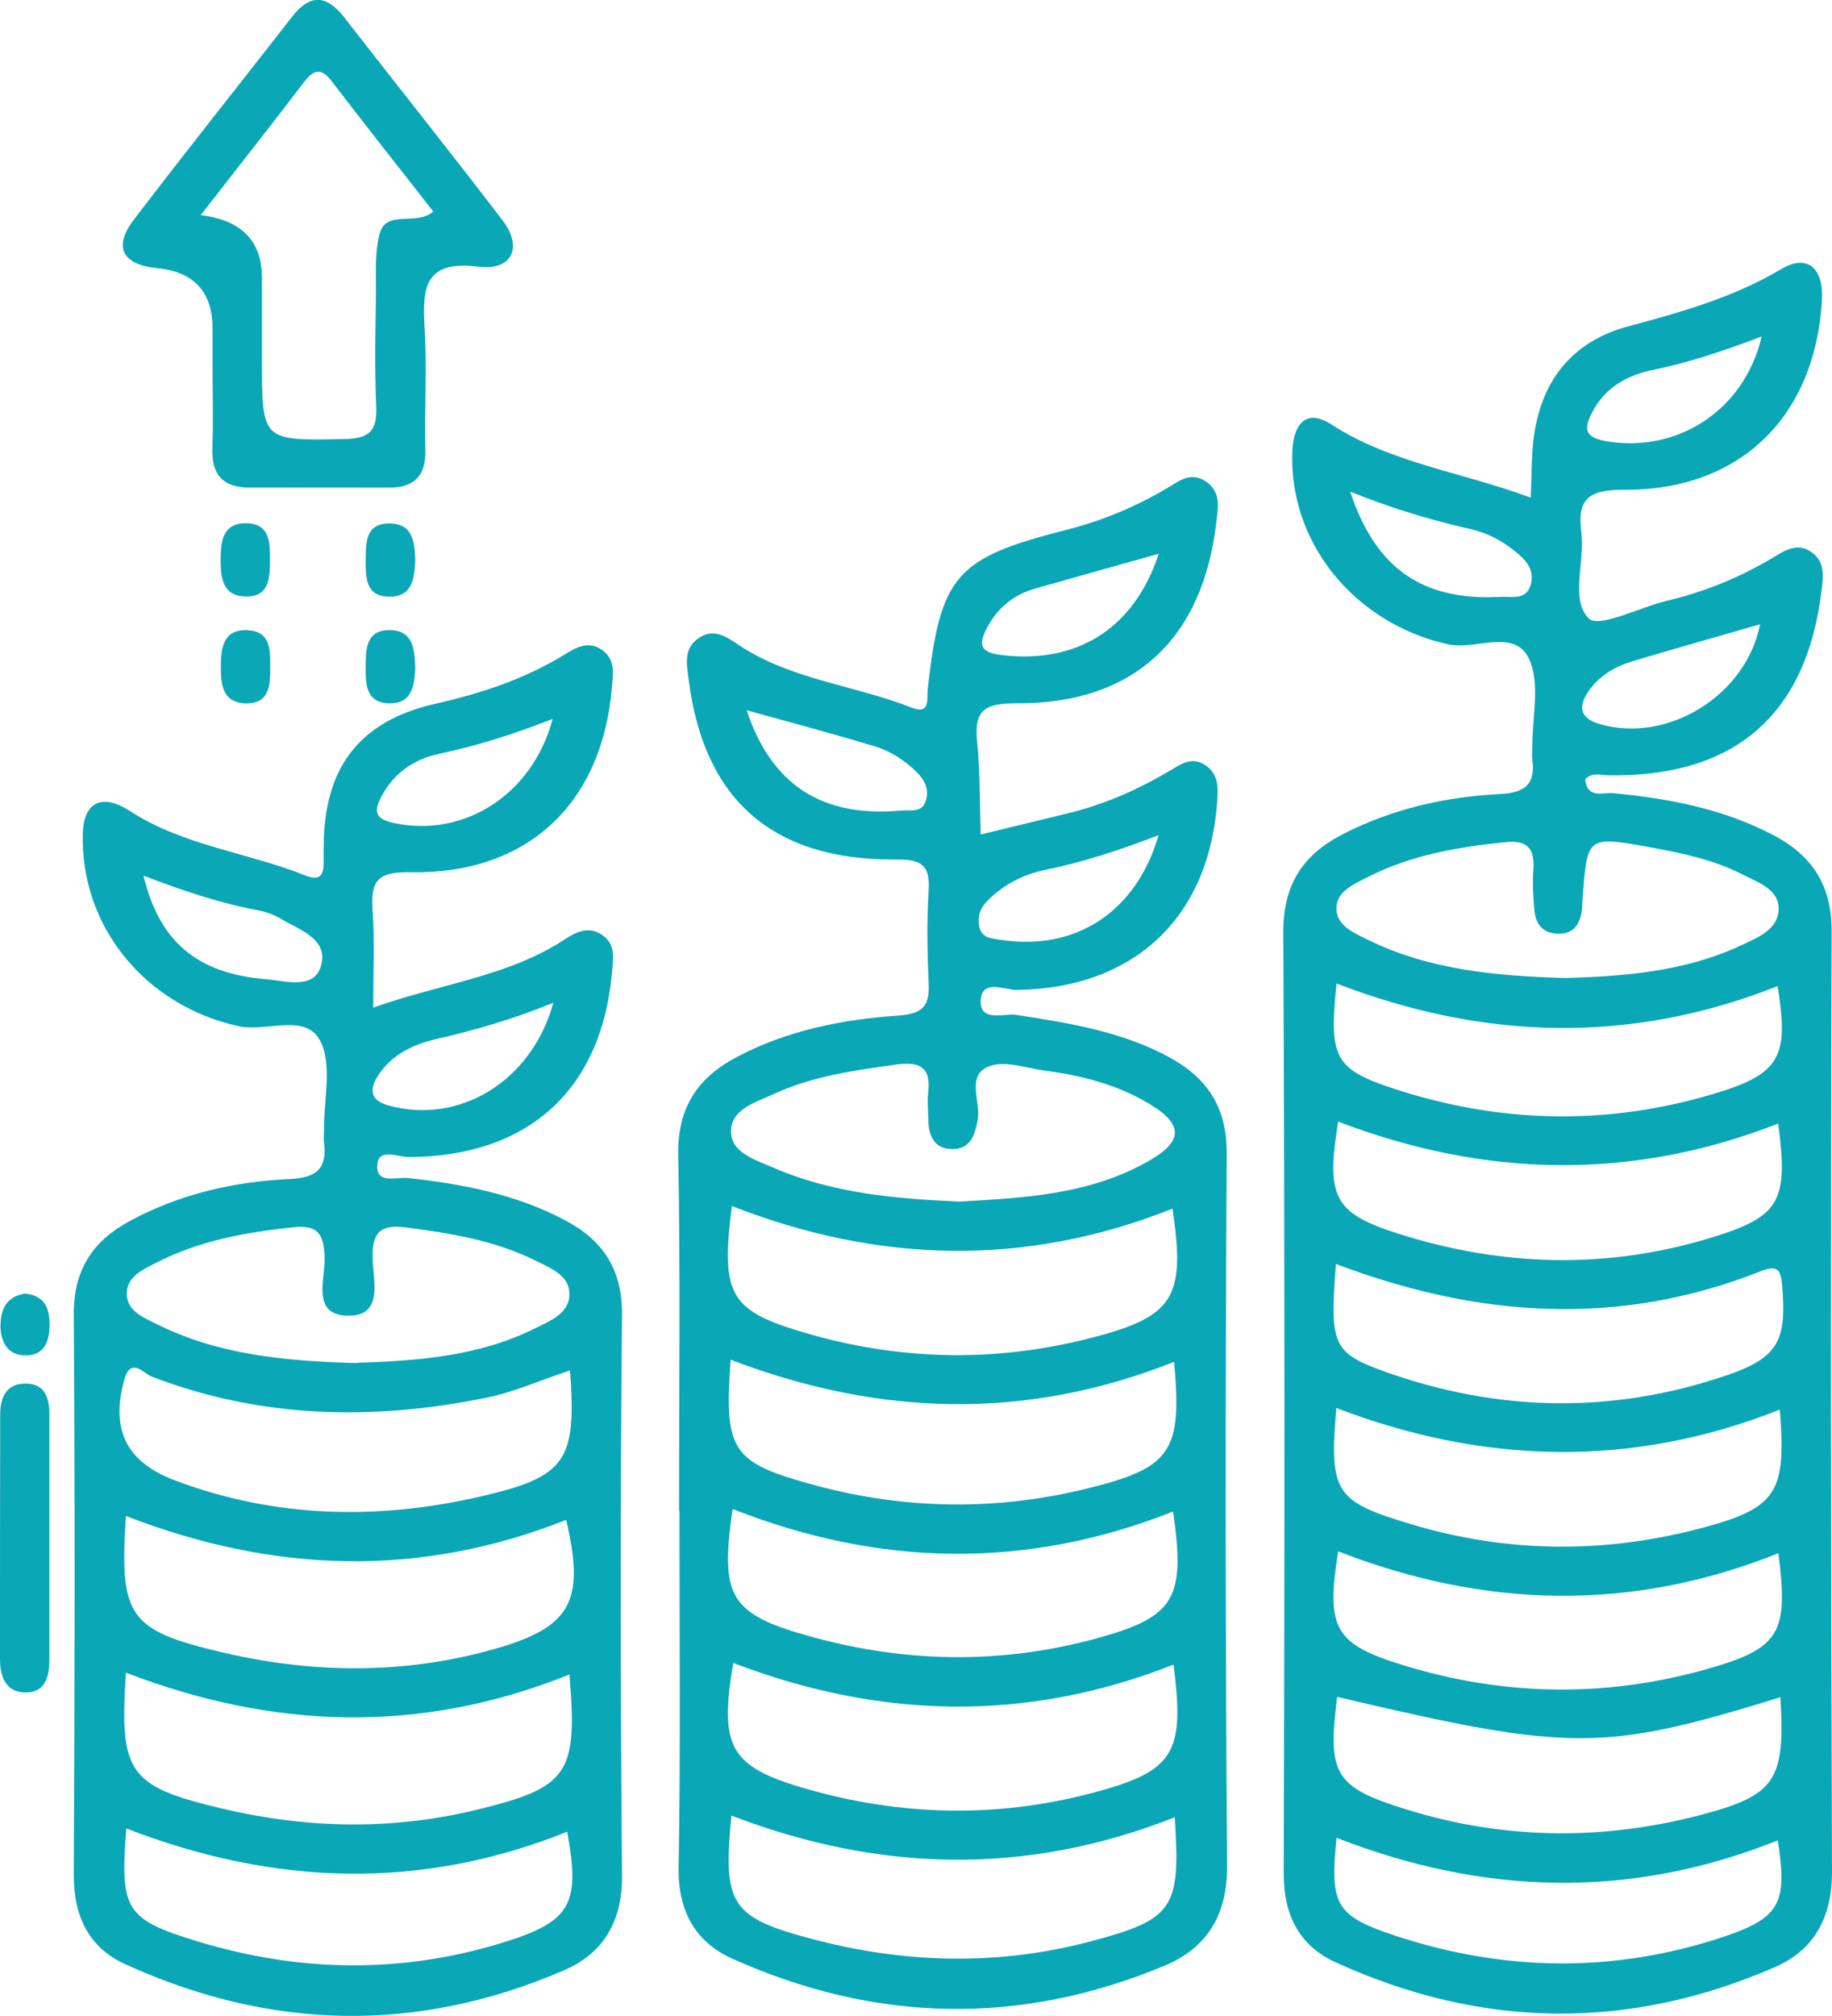
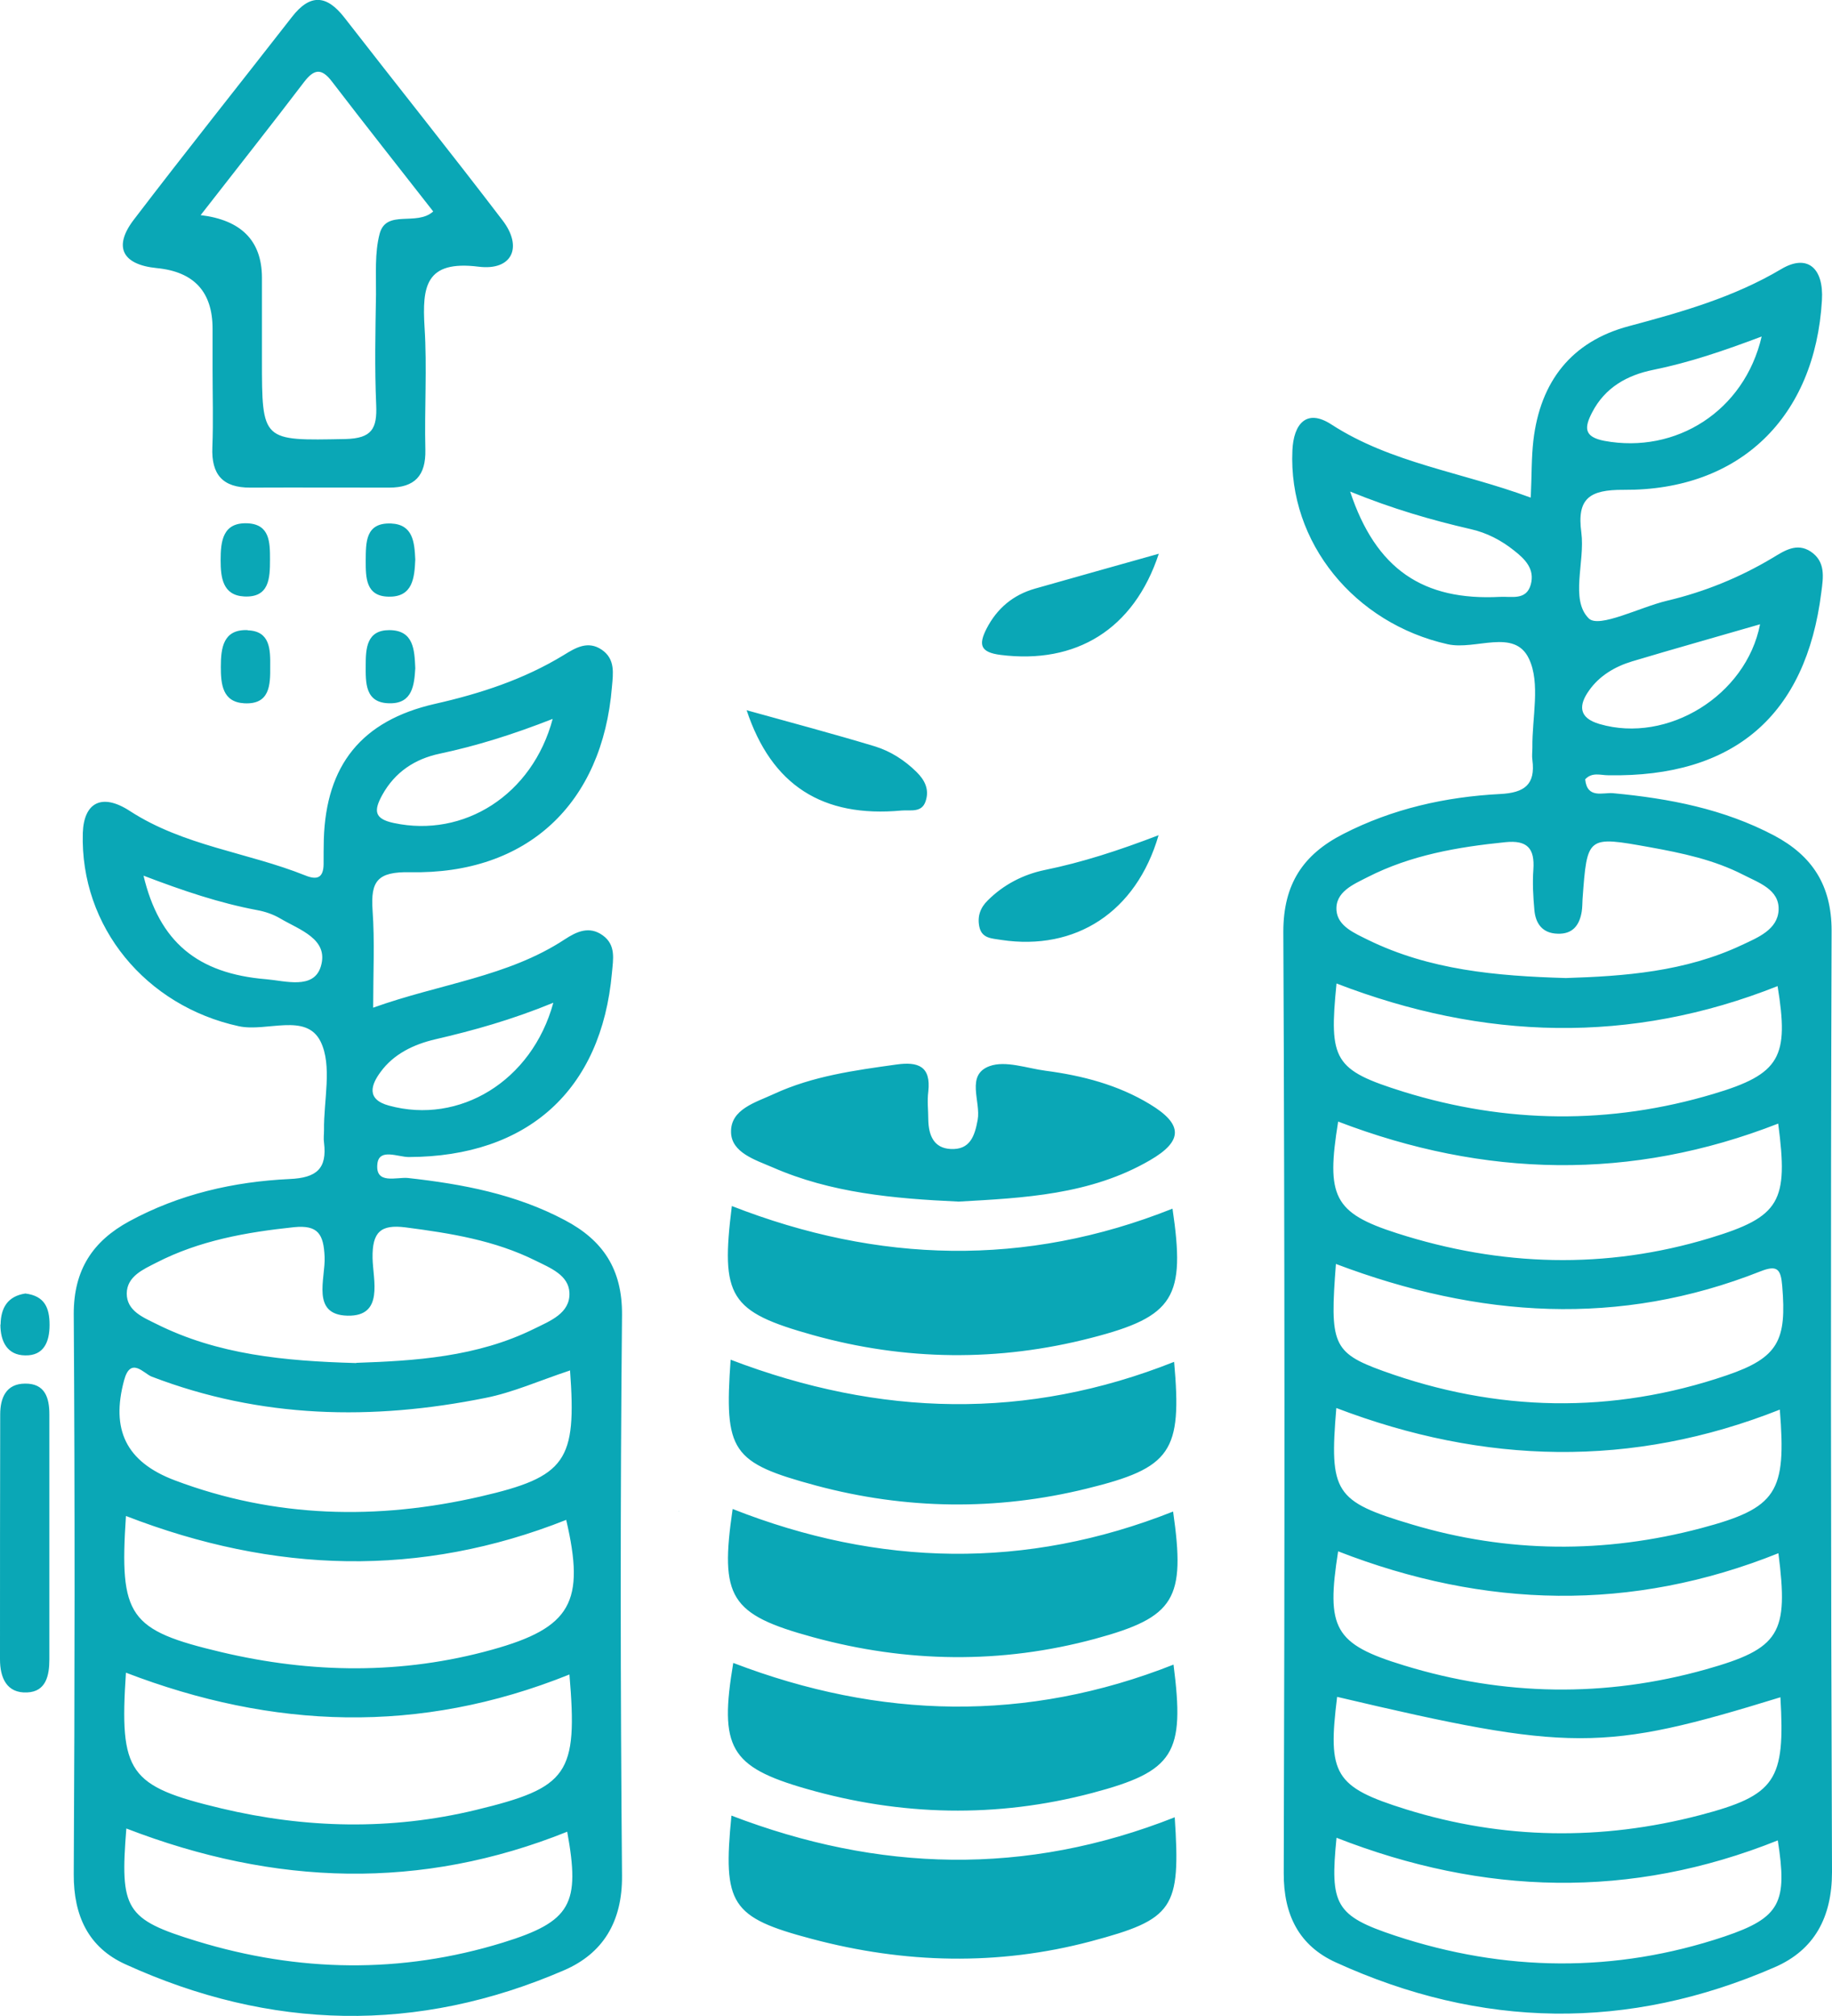
<svg xmlns="http://www.w3.org/2000/svg" id="_Слой_2" data-name="Слой 2" viewBox="0 0 90.92 100.01">
  <defs>
    <style> .cls-1 { fill: #0aa7b6; stroke-width: 0px; } </style>
  </defs>
  <g id="_Слой_2-2" data-name=" Слой 2">
    <g id="_Слой_1-2" data-name=" Слой 1-2">
-       <path class="cls-1" d="M75.97,24.67c.05-1.08.03-1.96.13-2.82.34-2.91,1.88-4.91,4.74-5.67,2.62-.7,5.2-1.43,7.56-2.83,1.29-.77,2.12-.06,2.02,1.55-.34,5.79-4.07,9.44-9.84,9.4-1.69-.01-2.33.42-2.1,2.12.19,1.46-.57,3.33.37,4.26.51.5,2.54-.56,3.89-.88,1.86-.44,3.6-1.15,5.24-2.13.58-.35,1.19-.76,1.88-.31.75.5.63,1.27.53,2.02-.76,6.11-4.33,9.19-10.57,9.08-.39,0-.8-.17-1.15.2.1.99.89.64,1.39.69,2.78.26,5.49.78,7.99,2.1,1.88,1,2.85,2.46,2.85,4.72-.05,15.57-.04,31.14.02,46.7,0,2.25-.88,3.87-2.84,4.72-7.28,3.17-14.58,3.05-21.79-.24-1.8-.82-2.59-2.33-2.58-4.43.05-15.57.05-31.14-.02-46.7,0-2.37.99-3.83,2.96-4.84,2.45-1.26,5.09-1.85,7.8-1.99,1.21-.06,1.76-.47,1.6-1.69-.03-.2,0-.41,0-.61-.02-1.49.41-3.19-.17-4.41-.72-1.53-2.65-.41-4.03-.72-4.61-1.03-7.92-5.03-7.71-9.62.06-1.31.7-2.09,1.94-1.28,2.97,1.92,6.44,2.35,9.87,3.62h.02ZM77.7,48.52c2.9-.09,5.93-.31,8.75-1.64.79-.37,1.77-.76,1.82-1.73.05-1.02-.99-1.36-1.75-1.75-1.46-.75-3.04-1.08-4.64-1.37-3.12-.56-3.11-.57-3.34,2.58-.01.2-.01.41-.04.61-.11.68-.45,1.13-1.2,1.1-.75-.02-1.09-.5-1.15-1.17-.06-.67-.1-1.35-.05-2.02.07-1.04-.3-1.46-1.39-1.35-2.37.24-4.69.64-6.83,1.73-.7.36-1.63.73-1.55,1.67.07.78.91,1.12,1.57,1.45,3.05,1.49,6.34,1.79,9.82,1.89h-.02ZM88.36,84.2c-8.8,2.71-10.41,2.71-22-.02-.48,3.85-.14,4.47,3.42,5.58,4.82,1.5,9.71,1.56,14.58.29,3.78-.99,4.24-1.72,4-5.85ZM88.33,69.93c-7.34,2.91-14.68,2.72-22.01-.08-.35,4.19-.09,4.63,3.73,5.77,4.77,1.43,9.59,1.46,14.38.19,3.77-1,4.23-1.77,3.9-5.88ZM66.41,55.65c-.6,3.7-.23,4.52,2.92,5.53,5.14,1.65,10.35,1.81,15.53.24,3.5-1.06,3.9-1.81,3.39-5.68-7.29,2.85-14.58,2.68-21.84-.1h0ZM66.3,62.7c-.3,3.94-.19,4.4,2.33,5.31,5.64,2.04,11.37,2.16,17.06.22,2.59-.88,2.98-1.75,2.76-4.43-.07-.84-.24-1.06-1.08-.73-7,2.77-13.97,2.32-21.08-.37h.01ZM88.27,77.05c-7.3,2.93-14.59,2.74-21.86-.09-.6,3.82-.21,4.6,3.27,5.66,4.95,1.52,9.98,1.6,14.97.2,3.7-1.04,4.12-1.78,3.61-5.77h.01ZM66.33,48.79c-.38,3.81-.14,4.29,3.32,5.37,5.1,1.58,10.26,1.64,15.38.11,3.34-.99,3.76-1.84,3.19-5.35-7.3,2.9-14.6,2.68-21.89-.13ZM88.23,91.3c-7.31,2.93-14.61,2.72-21.9-.13-.33,3.32-.07,3.87,2.92,4.86,5.42,1.79,10.9,1.86,16.33.04,2.79-.94,3.13-1.7,2.65-4.77ZM87.35,30.97c-2.13.62-4.25,1.21-6.35,1.84-.86.26-1.63.72-2.14,1.45-.5.7-.55,1.35.53,1.66,3.36.98,7.27-1.41,7.96-4.95ZM67,24.37c1.28,3.87,3.62,5.44,7.45,5.24.56-.03,1.3.19,1.52-.61.21-.77-.28-1.26-.83-1.69-.64-.51-1.35-.88-2.15-1.06-1.95-.45-3.86-1-6-1.87h.01ZM87.44,16.69c-1.91.72-3.62,1.3-5.4,1.66-1.28.26-2.39.87-3.03,2.12-.37.72-.43,1.2.61,1.4,3.55.66,6.95-1.47,7.81-5.18h.01ZM33.7,74.96c0-5.89.07-11.78-.04-17.67-.04-2.36.98-3.85,2.94-4.87,2.5-1.31,5.22-1.85,8-2.04,1.14-.08,1.54-.44,1.49-1.56-.07-1.55-.1-3.12,0-4.67.08-1.32-.46-1.52-1.66-1.51-6.09.04-9.5-2.97-10.25-8.91-.09-.73-.28-1.52.46-2.05.77-.56,1.43-.08,2.04.33,2.6,1.72,5.73,1.98,8.55,3.09.96.38.76-.43.81-.9.63-5.66,1.39-6.52,6.87-7.91,1.78-.45,3.46-1.15,5.04-2.09.57-.34,1.13-.8,1.86-.34.79.51.65,1.27.56,2-.66,5.87-4.13,9.08-9.95,9.03-1.51,0-2.09.32-1.93,1.87.16,1.54.13,3.09.18,4.64,1.47-.36,2.94-.71,4.4-1.07,1.79-.44,3.45-1.18,5.03-2.12.52-.31,1.04-.68,1.69-.27.68.44.67,1.1.62,1.8-.4,5.79-4.13,9.29-9.94,9.37-.62,0-1.77-.57-1.8.55-.02,1.07,1.15.59,1.8.69,2.61.41,5.22.82,7.58,2.11,1.86,1.02,2.84,2.47,2.83,4.74-.07,11.78-.07,23.56.02,35.34.02,2.45-.99,4.09-3.09,4.97-7.17,3-14.36,2.84-21.44-.33-1.88-.84-2.73-2.38-2.69-4.57.1-5.89.04-11.78.04-17.67h-.02v.02ZM36.39,82.5c-.7,4.18-.18,5.15,3.62,6.24,4.7,1.35,9.45,1.46,14.19.21,4.08-1.08,4.61-1.95,4.04-6.37-7.29,2.88-14.58,2.7-21.84-.08h0ZM36.32,59.83c-.56,4.51-.13,5.24,4.02,6.4,4.58,1.28,9.22,1.33,13.82.14,4.13-1.06,4.68-2.02,4.03-6.41-7.3,2.91-14.6,2.71-21.87-.13ZM58.21,74.99c-7.3,2.89-14.59,2.73-21.85-.13-.64,4.39-.15,5.23,3.99,6.36,4.65,1.27,9.34,1.34,14,.08,3.98-1.08,4.49-1.98,3.87-6.31h0ZM36.26,67.45c-.32,4.56.02,5.11,4.25,6.25,4.45,1.19,8.95,1.25,13.42.15,4.21-1.03,4.74-1.83,4.34-6.29-7.3,2.9-14.59,2.73-22.02-.11h.01ZM58.31,90.15c-7.43,2.94-14.73,2.71-22.01-.08-.43,4.4-.05,5.05,4,6.12,4.59,1.22,9.22,1.34,13.83.12,4.13-1.1,4.47-1.62,4.17-6.16h0ZM47.58,59.61c3.2-.18,6.53-.33,9.49-2.05,1.66-.96,1.64-1.79,0-2.78-1.58-.96-3.35-1.42-5.17-1.66-.93-.12-1.99-.52-2.79-.23-1.2.44-.42,1.76-.59,2.67-.15.82-.39,1.49-1.34,1.44-.84-.04-1.09-.68-1.11-1.43,0-.47-.06-.95,0-1.42.14-1.26-.51-1.49-1.58-1.34-2.08.29-4.15.57-6.08,1.46-.9.42-2.16.75-2.13,1.9.02,1.01,1.2,1.37,2.06,1.74,2.9,1.27,5.99,1.55,9.22,1.7h.01ZM57.51,41.43c-2.01.77-3.8,1.35-5.66,1.73-1.06.22-2.04.72-2.83,1.51-.37.36-.52.79-.42,1.29.12.61.63.59,1.1.67,3.67.55,6.69-1.37,7.8-5.2h0ZM37.05,35.22c1.24,3.75,3.78,5.35,7.69,4.99.44-.04,1.01.13,1.2-.47.19-.57-.04-1.04-.46-1.45-.59-.58-1.28-1.02-2.05-1.26-2.05-.62-4.12-1.17-6.39-1.8h0ZM57.51,27.47c-2.18.61-4.16,1.17-6.14,1.73-1.09.31-1.89.98-2.41,1.99-.4.79-.32,1.17.7,1.3,3.74.47,6.61-1.26,7.85-5.02ZM18.52,49.99c3.32-1.19,6.68-1.53,9.51-3.39.58-.38,1.21-.68,1.88-.2s.52,1.19.46,1.86c-.52,5.83-4.18,9.12-10.08,9.14-.54,0-1.47-.45-1.56.33-.12,1.06.96.65,1.52.71,2.71.3,5.35.8,7.78,2.09,1.88.99,2.86,2.42,2.84,4.71-.09,9.27-.08,18.54,0,27.81.02,2.29-.95,3.86-2.87,4.69-7.28,3.15-14.58,2.99-21.79-.3-1.82-.83-2.56-2.4-2.55-4.46.05-9.27.06-18.54,0-27.81,0-2.18.95-3.6,2.75-4.58,2.48-1.35,5.19-1.97,7.97-2.1,1.33-.06,1.86-.51,1.7-1.81-.03-.2,0-.41,0-.61-.02-1.49.42-3.2-.17-4.4-.72-1.45-2.67-.46-4.06-.76-4.6-1-7.88-4.92-7.74-9.59.05-1.49.93-2,2.33-1.09,2.68,1.74,5.84,2.05,8.71,3.2.59.24.9.12.91-.56,0-.41,0-.81.01-1.22.11-3.69,1.87-5.9,5.51-6.73,2.26-.51,4.43-1.22,6.41-2.43.58-.36,1.19-.72,1.87-.26.68.46.57,1.17.51,1.84-.47,5.8-4.2,9.32-10.02,9.2-1.62-.03-1.96.44-1.86,1.89.11,1.54.03,3.09.03,4.81v.02ZM28.26,83.07c-7.46,3-14.74,2.7-22.01-.09-.33,4.98.12,5.63,4.72,6.73,4.2,1,8.43,1.1,12.65.08,4.59-1.11,5.06-1.77,4.64-6.72ZM6.25,75.21c-.33,4.99.13,5.66,4.73,6.75,4.48,1.06,8.98,1.12,13.44-.12,3.93-1.09,4.63-2.37,3.68-6.44-7.24,2.87-14.48,2.66-21.84-.19h-.01ZM28.28,67.99c-1.51.5-2.82,1.09-4.19,1.36-5.61,1.13-11.15,1.02-16.57-1.06-.38-.15-1.04-1.01-1.36.18-.66,2.44.08,4.05,2.52,4.97,4.96,1.87,10.05,1.98,15.17.8,4.26-.98,4.77-1.77,4.44-6.26h-.01ZM17.68,67.61c2.88-.1,5.99-.28,8.85-1.7.77-.38,1.77-.76,1.73-1.77-.03-.88-.95-1.24-1.68-1.6-2.03-1.01-4.22-1.36-6.45-1.65-1.25-.16-1.66.24-1.64,1.52.02,1.09.58,2.9-1.24,2.86-1.83-.04-1.09-1.85-1.14-2.92-.05-1.12-.32-1.59-1.52-1.47-2.37.25-4.69.66-6.83,1.76-.64.33-1.46.67-1.47,1.53,0,.87.83,1.19,1.47,1.51,3.04,1.52,6.33,1.84,9.9,1.94h.02ZM6.27,90.71c-.32,4.02-.06,4.5,3.5,5.59,5.04,1.54,10.13,1.63,15.19.07,3.4-1.05,3.84-1.92,3.19-5.5-7.25,2.91-14.5,2.69-21.88-.16ZM7.12,43.43c.78,3.29,2.67,4.87,6.1,5.15.94.08,2.35.52,2.7-.63.42-1.37-1.06-1.82-2.02-2.39-.34-.2-.75-.34-1.14-.41-1.86-.35-3.65-.95-5.64-1.71h0ZM27.45,49.75c-2.08.85-3.95,1.37-5.85,1.81-1.07.25-2.07.73-2.72,1.63-.45.61-.73,1.35.43,1.66,3.48.95,7.08-1.2,8.15-5.1h-.01ZM27.44,35.66c-1.99.78-3.78,1.34-5.62,1.73-1.23.26-2.22.91-2.85,2.05-.41.75-.43,1.18.58,1.39,3.46.74,6.87-1.38,7.88-5.17h0ZM10.55,18.34v-2.03c0-1.83-.92-2.83-2.77-3.01-1.71-.17-2.17-1.05-1.14-2.4,2.58-3.38,5.24-6.71,7.85-10.06.9-1.16,1.72-1.1,2.6.03,2.61,3.36,5.27,6.68,7.85,10.06,1.02,1.33.48,2.51-1.19,2.3-2.64-.33-2.8.99-2.68,3,.13,2.02-.01,4.05.04,6.08.03,1.29-.53,1.88-1.79,1.88-2.3,0-4.59-.01-6.89,0-1.38.01-1.95-.65-1.89-2.01.05-1.28.01-2.57.01-3.85h0ZM9.94,10.67c2.03.24,3.05,1.27,3.06,3.09v4.06c0,4.1,0,4.04,4.14,3.96,1.32-.03,1.58-.52,1.53-1.69-.08-1.82-.04-3.65-.01-5.48.01-1.01-.07-2.06.18-3.01.33-1.24,1.83-.36,2.66-1.11-1.72-2.2-3.39-4.31-5.03-6.45-.52-.68-.89-.61-1.38.03-1.63,2.14-3.3,4.25-5.13,6.6h-.02ZM2.45,70.16c0-.82-.22-1.53-1.2-1.52-.95,0-1.24.71-1.24,1.53C0,74.22,0,78.27,0,82.32c0,.91.33,1.69,1.35,1.64.93-.04,1.1-.83,1.1-1.64,0-1.96,0-3.92,0-5.87v-6.28h0ZM12.29,31.26c-1.22-.05-1.33.89-1.33,1.83,0,.85.08,1.74,1.16,1.8,1.27.07,1.3-.9,1.29-1.82.01-.85,0-1.76-1.11-1.8h-.01ZM12.28,25.96c-1.23-.05-1.33.89-1.33,1.83,0,.86.1,1.74,1.16,1.8,1.26.07,1.29-.91,1.29-1.83,0-.84,0-1.75-1.12-1.8ZM19.32,31.26c-1.12,0-1.17.9-1.17,1.74s-.06,1.9,1.22,1.89c1.09,0,1.19-.89,1.24-1.74-.04-.9-.07-1.88-1.28-1.89h0ZM19.41,25.97c-1.29-.05-1.25.95-1.26,1.85,0,.83,0,1.76,1.13,1.78,1.21.03,1.29-.94,1.33-1.84-.04-.86-.11-1.74-1.2-1.79ZM.02,65.71c0,.84.34,1.52,1.23,1.53.91.02,1.21-.65,1.21-1.51s-.25-1.44-1.2-1.56c-.87.13-1.22.7-1.23,1.54h0Z" />
+       <path class="cls-1" d="M75.97,24.67c.05-1.08.03-1.96.13-2.82.34-2.91,1.88-4.91,4.74-5.67,2.62-.7,5.2-1.43,7.56-2.83,1.29-.77,2.12-.06,2.02,1.55-.34,5.79-4.07,9.44-9.84,9.4-1.69-.01-2.33.42-2.1,2.12.19,1.46-.57,3.33.37,4.26.51.5,2.54-.56,3.89-.88,1.86-.44,3.6-1.15,5.24-2.13.58-.35,1.19-.76,1.88-.31.75.5.63,1.27.53,2.02-.76,6.11-4.33,9.19-10.57,9.08-.39,0-.8-.17-1.15.2.1.99.89.64,1.39.69,2.78.26,5.49.78,7.99,2.1,1.88,1,2.85,2.46,2.85,4.72-.05,15.57-.04,31.14.02,46.7,0,2.25-.88,3.87-2.84,4.72-7.28,3.17-14.58,3.05-21.79-.24-1.8-.82-2.59-2.33-2.58-4.43.05-15.57.05-31.14-.02-46.7,0-2.37.99-3.83,2.96-4.84,2.45-1.26,5.09-1.85,7.8-1.99,1.21-.06,1.76-.47,1.6-1.69-.03-.2,0-.41,0-.61-.02-1.49.41-3.19-.17-4.41-.72-1.53-2.65-.41-4.03-.72-4.61-1.03-7.92-5.03-7.71-9.62.06-1.31.7-2.09,1.94-1.28,2.97,1.92,6.44,2.35,9.87,3.62h.02ZM77.7,48.52c2.9-.09,5.93-.31,8.75-1.64.79-.37,1.77-.76,1.82-1.73.05-1.02-.99-1.36-1.75-1.75-1.46-.75-3.04-1.08-4.64-1.37-3.12-.56-3.11-.57-3.34,2.58-.01.2-.01.41-.04.61-.11.68-.45,1.13-1.2,1.1-.75-.02-1.09-.5-1.15-1.17-.06-.67-.1-1.35-.05-2.02.07-1.04-.3-1.46-1.39-1.35-2.37.24-4.69.64-6.83,1.73-.7.36-1.63.73-1.55,1.67.07.78.91,1.12,1.57,1.45,3.05,1.49,6.34,1.79,9.82,1.89h-.02ZM88.36,84.2c-8.8,2.71-10.41,2.71-22-.02-.48,3.85-.14,4.47,3.42,5.58,4.82,1.5,9.71,1.56,14.58.29,3.78-.99,4.24-1.72,4-5.85ZM88.33,69.93c-7.34,2.91-14.68,2.72-22.01-.08-.35,4.19-.09,4.63,3.73,5.77,4.77,1.43,9.59,1.46,14.38.19,3.77-1,4.23-1.77,3.9-5.88ZM66.41,55.65c-.6,3.7-.23,4.52,2.92,5.53,5.14,1.65,10.35,1.81,15.53.24,3.5-1.06,3.9-1.81,3.39-5.68-7.29,2.85-14.58,2.68-21.84-.1h0ZM66.3,62.7c-.3,3.94-.19,4.4,2.33,5.31,5.64,2.04,11.37,2.16,17.06.22,2.59-.88,2.98-1.75,2.76-4.43-.07-.84-.24-1.06-1.08-.73-7,2.77-13.97,2.32-21.08-.37h.01ZM88.27,77.05c-7.3,2.93-14.59,2.74-21.86-.09-.6,3.82-.21,4.6,3.27,5.66,4.95,1.52,9.98,1.6,14.97.2,3.7-1.04,4.12-1.78,3.61-5.77h.01ZM66.33,48.79c-.38,3.81-.14,4.29,3.32,5.37,5.1,1.58,10.26,1.64,15.38.11,3.34-.99,3.76-1.84,3.19-5.35-7.3,2.9-14.6,2.68-21.89-.13ZM88.23,91.3c-7.31,2.93-14.61,2.72-21.9-.13-.33,3.32-.07,3.87,2.92,4.86,5.42,1.79,10.9,1.86,16.33.04,2.79-.94,3.13-1.7,2.65-4.77ZM87.35,30.97c-2.13.62-4.25,1.21-6.35,1.84-.86.26-1.63.72-2.14,1.45-.5.7-.55,1.35.53,1.66,3.36.98,7.27-1.41,7.96-4.95ZM67,24.37c1.28,3.87,3.62,5.44,7.45,5.24.56-.03,1.3.19,1.52-.61.21-.77-.28-1.26-.83-1.69-.64-.51-1.35-.88-2.15-1.06-1.95-.45-3.86-1-6-1.87h.01ZM87.44,16.69c-1.91.72-3.62,1.3-5.4,1.66-1.28.26-2.39.87-3.03,2.12-.37.72-.43,1.2.61,1.4,3.55.66,6.95-1.47,7.81-5.18h.01ZM33.7,74.96h-.02v.02ZM36.39,82.5c-.7,4.18-.18,5.15,3.62,6.24,4.7,1.35,9.45,1.46,14.19.21,4.08-1.08,4.61-1.95,4.04-6.37-7.29,2.88-14.58,2.7-21.84-.08h0ZM36.32,59.83c-.56,4.51-.13,5.24,4.02,6.4,4.58,1.28,9.22,1.33,13.82.14,4.13-1.06,4.68-2.02,4.03-6.41-7.3,2.91-14.6,2.71-21.87-.13ZM58.21,74.99c-7.3,2.89-14.59,2.73-21.85-.13-.64,4.39-.15,5.23,3.99,6.36,4.65,1.27,9.34,1.34,14,.08,3.98-1.08,4.49-1.98,3.87-6.31h0ZM36.26,67.45c-.32,4.56.02,5.11,4.25,6.25,4.45,1.19,8.95,1.25,13.42.15,4.21-1.03,4.74-1.83,4.34-6.29-7.3,2.9-14.59,2.73-22.02-.11h.01ZM58.31,90.15c-7.43,2.94-14.73,2.71-22.01-.08-.43,4.4-.05,5.05,4,6.12,4.59,1.22,9.22,1.34,13.83.12,4.13-1.1,4.47-1.62,4.17-6.16h0ZM47.58,59.61c3.2-.18,6.53-.33,9.49-2.05,1.66-.96,1.64-1.79,0-2.78-1.58-.96-3.35-1.42-5.17-1.66-.93-.12-1.99-.52-2.79-.23-1.2.44-.42,1.76-.59,2.67-.15.82-.39,1.49-1.34,1.44-.84-.04-1.09-.68-1.11-1.43,0-.47-.06-.95,0-1.42.14-1.26-.51-1.49-1.58-1.34-2.08.29-4.15.57-6.08,1.46-.9.42-2.16.75-2.13,1.9.02,1.01,1.2,1.37,2.06,1.74,2.9,1.27,5.99,1.55,9.22,1.7h.01ZM57.51,41.43c-2.01.77-3.8,1.35-5.66,1.73-1.06.22-2.04.72-2.83,1.51-.37.36-.52.79-.42,1.29.12.61.63.59,1.1.67,3.67.55,6.69-1.37,7.8-5.2h0ZM37.05,35.22c1.24,3.75,3.78,5.35,7.69,4.99.44-.04,1.01.13,1.2-.47.19-.57-.04-1.04-.46-1.45-.59-.58-1.28-1.02-2.05-1.26-2.05-.62-4.12-1.17-6.39-1.8h0ZM57.51,27.47c-2.18.61-4.16,1.17-6.14,1.73-1.09.31-1.89.98-2.41,1.99-.4.79-.32,1.17.7,1.3,3.74.47,6.61-1.26,7.85-5.02ZM18.52,49.99c3.32-1.19,6.68-1.53,9.51-3.39.58-.38,1.21-.68,1.88-.2s.52,1.19.46,1.86c-.52,5.83-4.18,9.12-10.08,9.14-.54,0-1.47-.45-1.56.33-.12,1.06.96.65,1.52.71,2.71.3,5.35.8,7.78,2.09,1.88.99,2.86,2.42,2.84,4.71-.09,9.27-.08,18.54,0,27.81.02,2.29-.95,3.86-2.87,4.69-7.28,3.15-14.58,2.99-21.79-.3-1.82-.83-2.56-2.4-2.55-4.46.05-9.27.06-18.54,0-27.81,0-2.18.95-3.6,2.75-4.58,2.48-1.35,5.19-1.97,7.97-2.1,1.33-.06,1.86-.51,1.7-1.81-.03-.2,0-.41,0-.61-.02-1.49.42-3.2-.17-4.4-.72-1.45-2.67-.46-4.06-.76-4.6-1-7.88-4.92-7.74-9.59.05-1.49.93-2,2.33-1.09,2.68,1.74,5.84,2.05,8.71,3.2.59.24.9.12.91-.56,0-.41,0-.81.01-1.22.11-3.69,1.87-5.9,5.51-6.73,2.26-.51,4.43-1.22,6.41-2.43.58-.36,1.19-.72,1.87-.26.68.46.57,1.17.51,1.84-.47,5.8-4.2,9.32-10.02,9.2-1.62-.03-1.96.44-1.86,1.89.11,1.54.03,3.09.03,4.81v.02ZM28.26,83.07c-7.46,3-14.74,2.7-22.01-.09-.33,4.98.12,5.63,4.72,6.73,4.2,1,8.43,1.1,12.65.08,4.59-1.11,5.06-1.77,4.64-6.72ZM6.25,75.21c-.33,4.99.13,5.66,4.73,6.75,4.48,1.06,8.98,1.12,13.44-.12,3.93-1.09,4.63-2.37,3.68-6.44-7.24,2.87-14.48,2.66-21.84-.19h-.01ZM28.28,67.99c-1.51.5-2.82,1.09-4.19,1.36-5.61,1.13-11.15,1.02-16.57-1.06-.38-.15-1.04-1.01-1.36.18-.66,2.44.08,4.05,2.52,4.97,4.96,1.87,10.05,1.98,15.17.8,4.26-.98,4.77-1.77,4.44-6.26h-.01ZM17.68,67.61c2.88-.1,5.99-.28,8.85-1.7.77-.38,1.77-.76,1.73-1.77-.03-.88-.95-1.24-1.68-1.6-2.03-1.01-4.22-1.36-6.45-1.65-1.25-.16-1.66.24-1.64,1.52.02,1.09.58,2.9-1.24,2.86-1.83-.04-1.09-1.85-1.14-2.92-.05-1.12-.32-1.59-1.52-1.47-2.37.25-4.69.66-6.83,1.76-.64.33-1.46.67-1.47,1.53,0,.87.83,1.19,1.47,1.51,3.04,1.52,6.33,1.84,9.9,1.94h.02ZM6.27,90.71c-.32,4.02-.06,4.5,3.5,5.59,5.04,1.54,10.13,1.63,15.19.07,3.4-1.05,3.84-1.92,3.19-5.5-7.25,2.91-14.5,2.69-21.88-.16ZM7.12,43.43c.78,3.29,2.67,4.87,6.1,5.15.94.08,2.35.52,2.7-.63.42-1.37-1.06-1.82-2.02-2.39-.34-.2-.75-.34-1.14-.41-1.86-.35-3.65-.95-5.64-1.71h0ZM27.45,49.75c-2.08.85-3.95,1.37-5.85,1.81-1.07.25-2.07.73-2.72,1.63-.45.61-.73,1.35.43,1.66,3.48.95,7.08-1.2,8.15-5.1h-.01ZM27.44,35.66c-1.99.78-3.78,1.34-5.62,1.73-1.23.26-2.22.91-2.85,2.05-.41.75-.43,1.18.58,1.39,3.46.74,6.87-1.38,7.88-5.17h0ZM10.55,18.34v-2.03c0-1.83-.92-2.83-2.77-3.01-1.71-.17-2.17-1.05-1.14-2.4,2.58-3.38,5.24-6.71,7.85-10.06.9-1.16,1.72-1.1,2.6.03,2.61,3.36,5.27,6.68,7.85,10.06,1.02,1.33.48,2.51-1.19,2.3-2.64-.33-2.8.99-2.68,3,.13,2.02-.01,4.05.04,6.08.03,1.29-.53,1.88-1.79,1.88-2.3,0-4.59-.01-6.89,0-1.38.01-1.95-.65-1.89-2.01.05-1.28.01-2.57.01-3.85h0ZM9.94,10.67c2.03.24,3.05,1.27,3.06,3.09v4.06c0,4.1,0,4.04,4.14,3.96,1.32-.03,1.58-.52,1.53-1.69-.08-1.82-.04-3.65-.01-5.48.01-1.01-.07-2.06.18-3.01.33-1.24,1.83-.36,2.66-1.11-1.72-2.2-3.39-4.31-5.03-6.45-.52-.68-.89-.61-1.38.03-1.63,2.14-3.3,4.25-5.13,6.6h-.02ZM2.45,70.16c0-.82-.22-1.53-1.2-1.52-.95,0-1.24.71-1.24,1.53C0,74.22,0,78.27,0,82.32c0,.91.33,1.69,1.35,1.64.93-.04,1.1-.83,1.1-1.64,0-1.96,0-3.92,0-5.87v-6.28h0ZM12.29,31.26c-1.22-.05-1.33.89-1.33,1.83,0,.85.08,1.74,1.16,1.8,1.27.07,1.3-.9,1.29-1.82.01-.85,0-1.76-1.11-1.8h-.01ZM12.28,25.96c-1.23-.05-1.33.89-1.33,1.83,0,.86.1,1.74,1.16,1.8,1.26.07,1.29-.91,1.29-1.83,0-.84,0-1.75-1.12-1.8ZM19.32,31.26c-1.12,0-1.17.9-1.17,1.74s-.06,1.9,1.22,1.89c1.09,0,1.19-.89,1.24-1.74-.04-.9-.07-1.88-1.28-1.89h0ZM19.41,25.97c-1.29-.05-1.25.95-1.26,1.85,0,.83,0,1.76,1.13,1.78,1.21.03,1.29-.94,1.33-1.84-.04-.86-.11-1.74-1.2-1.79ZM.02,65.71c0,.84.34,1.52,1.23,1.53.91.02,1.21-.65,1.21-1.51s-.25-1.44-1.2-1.56c-.87.13-1.22.7-1.23,1.54h0Z" />
    </g>
  </g>
</svg>